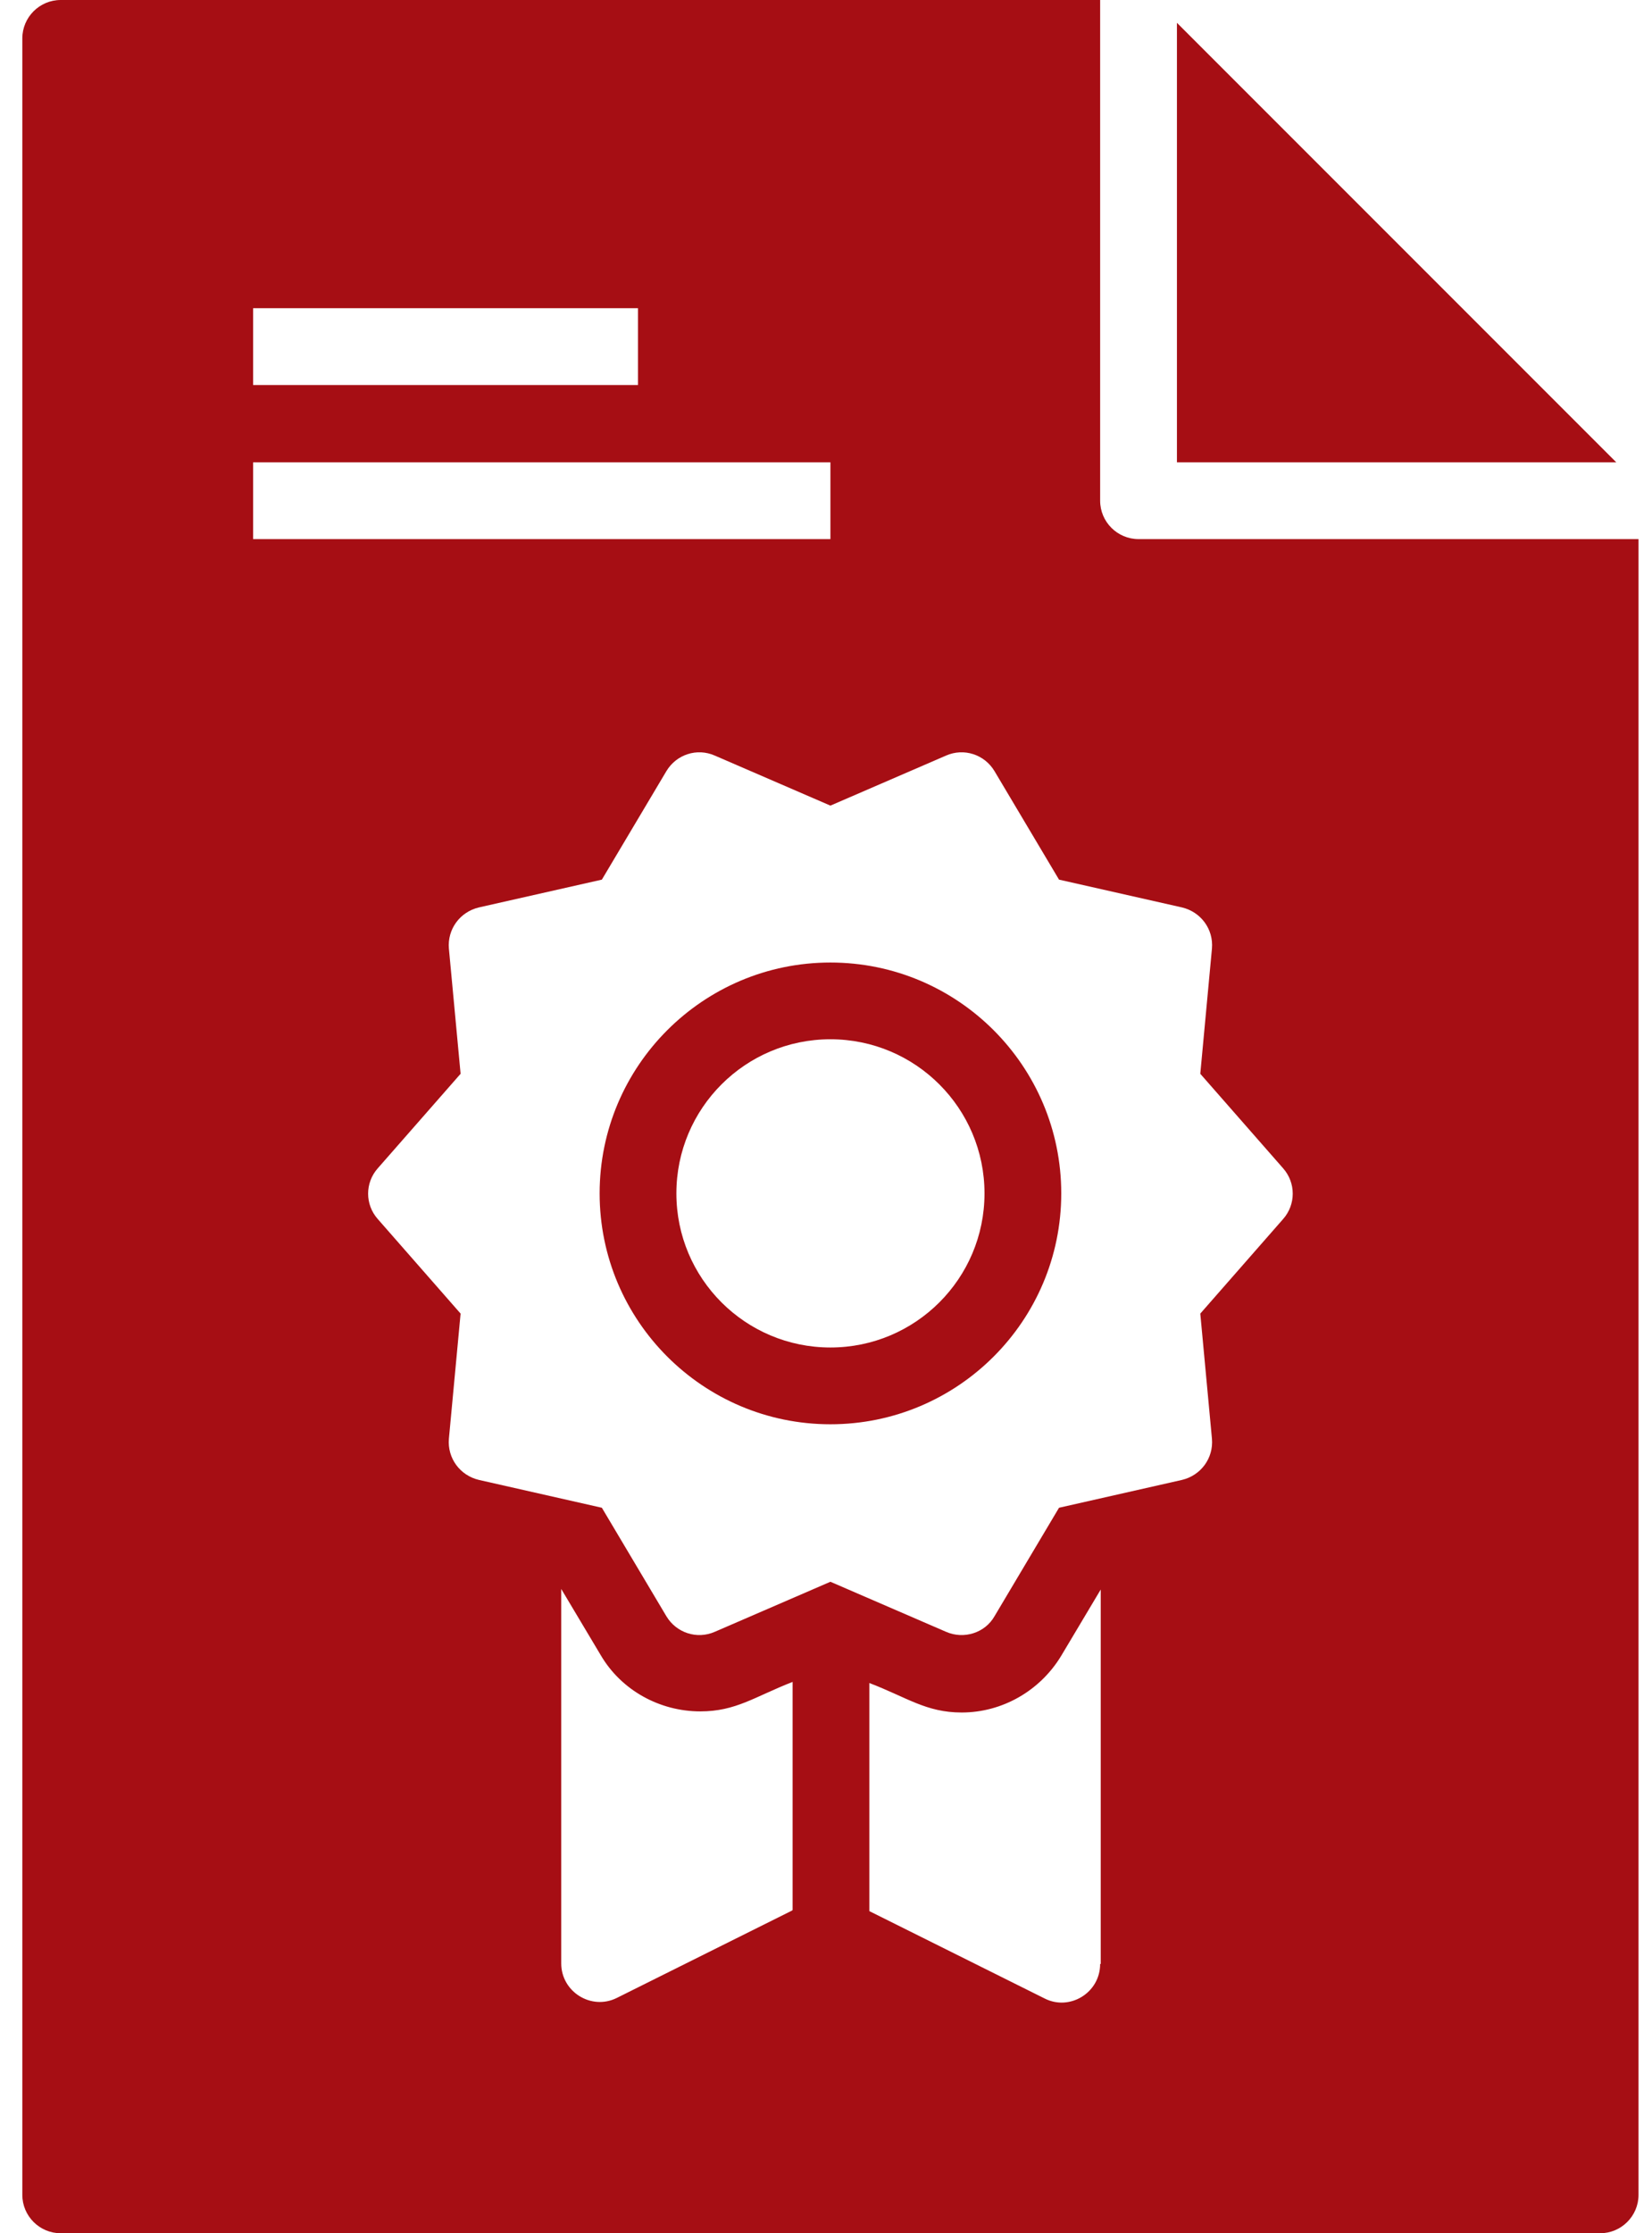
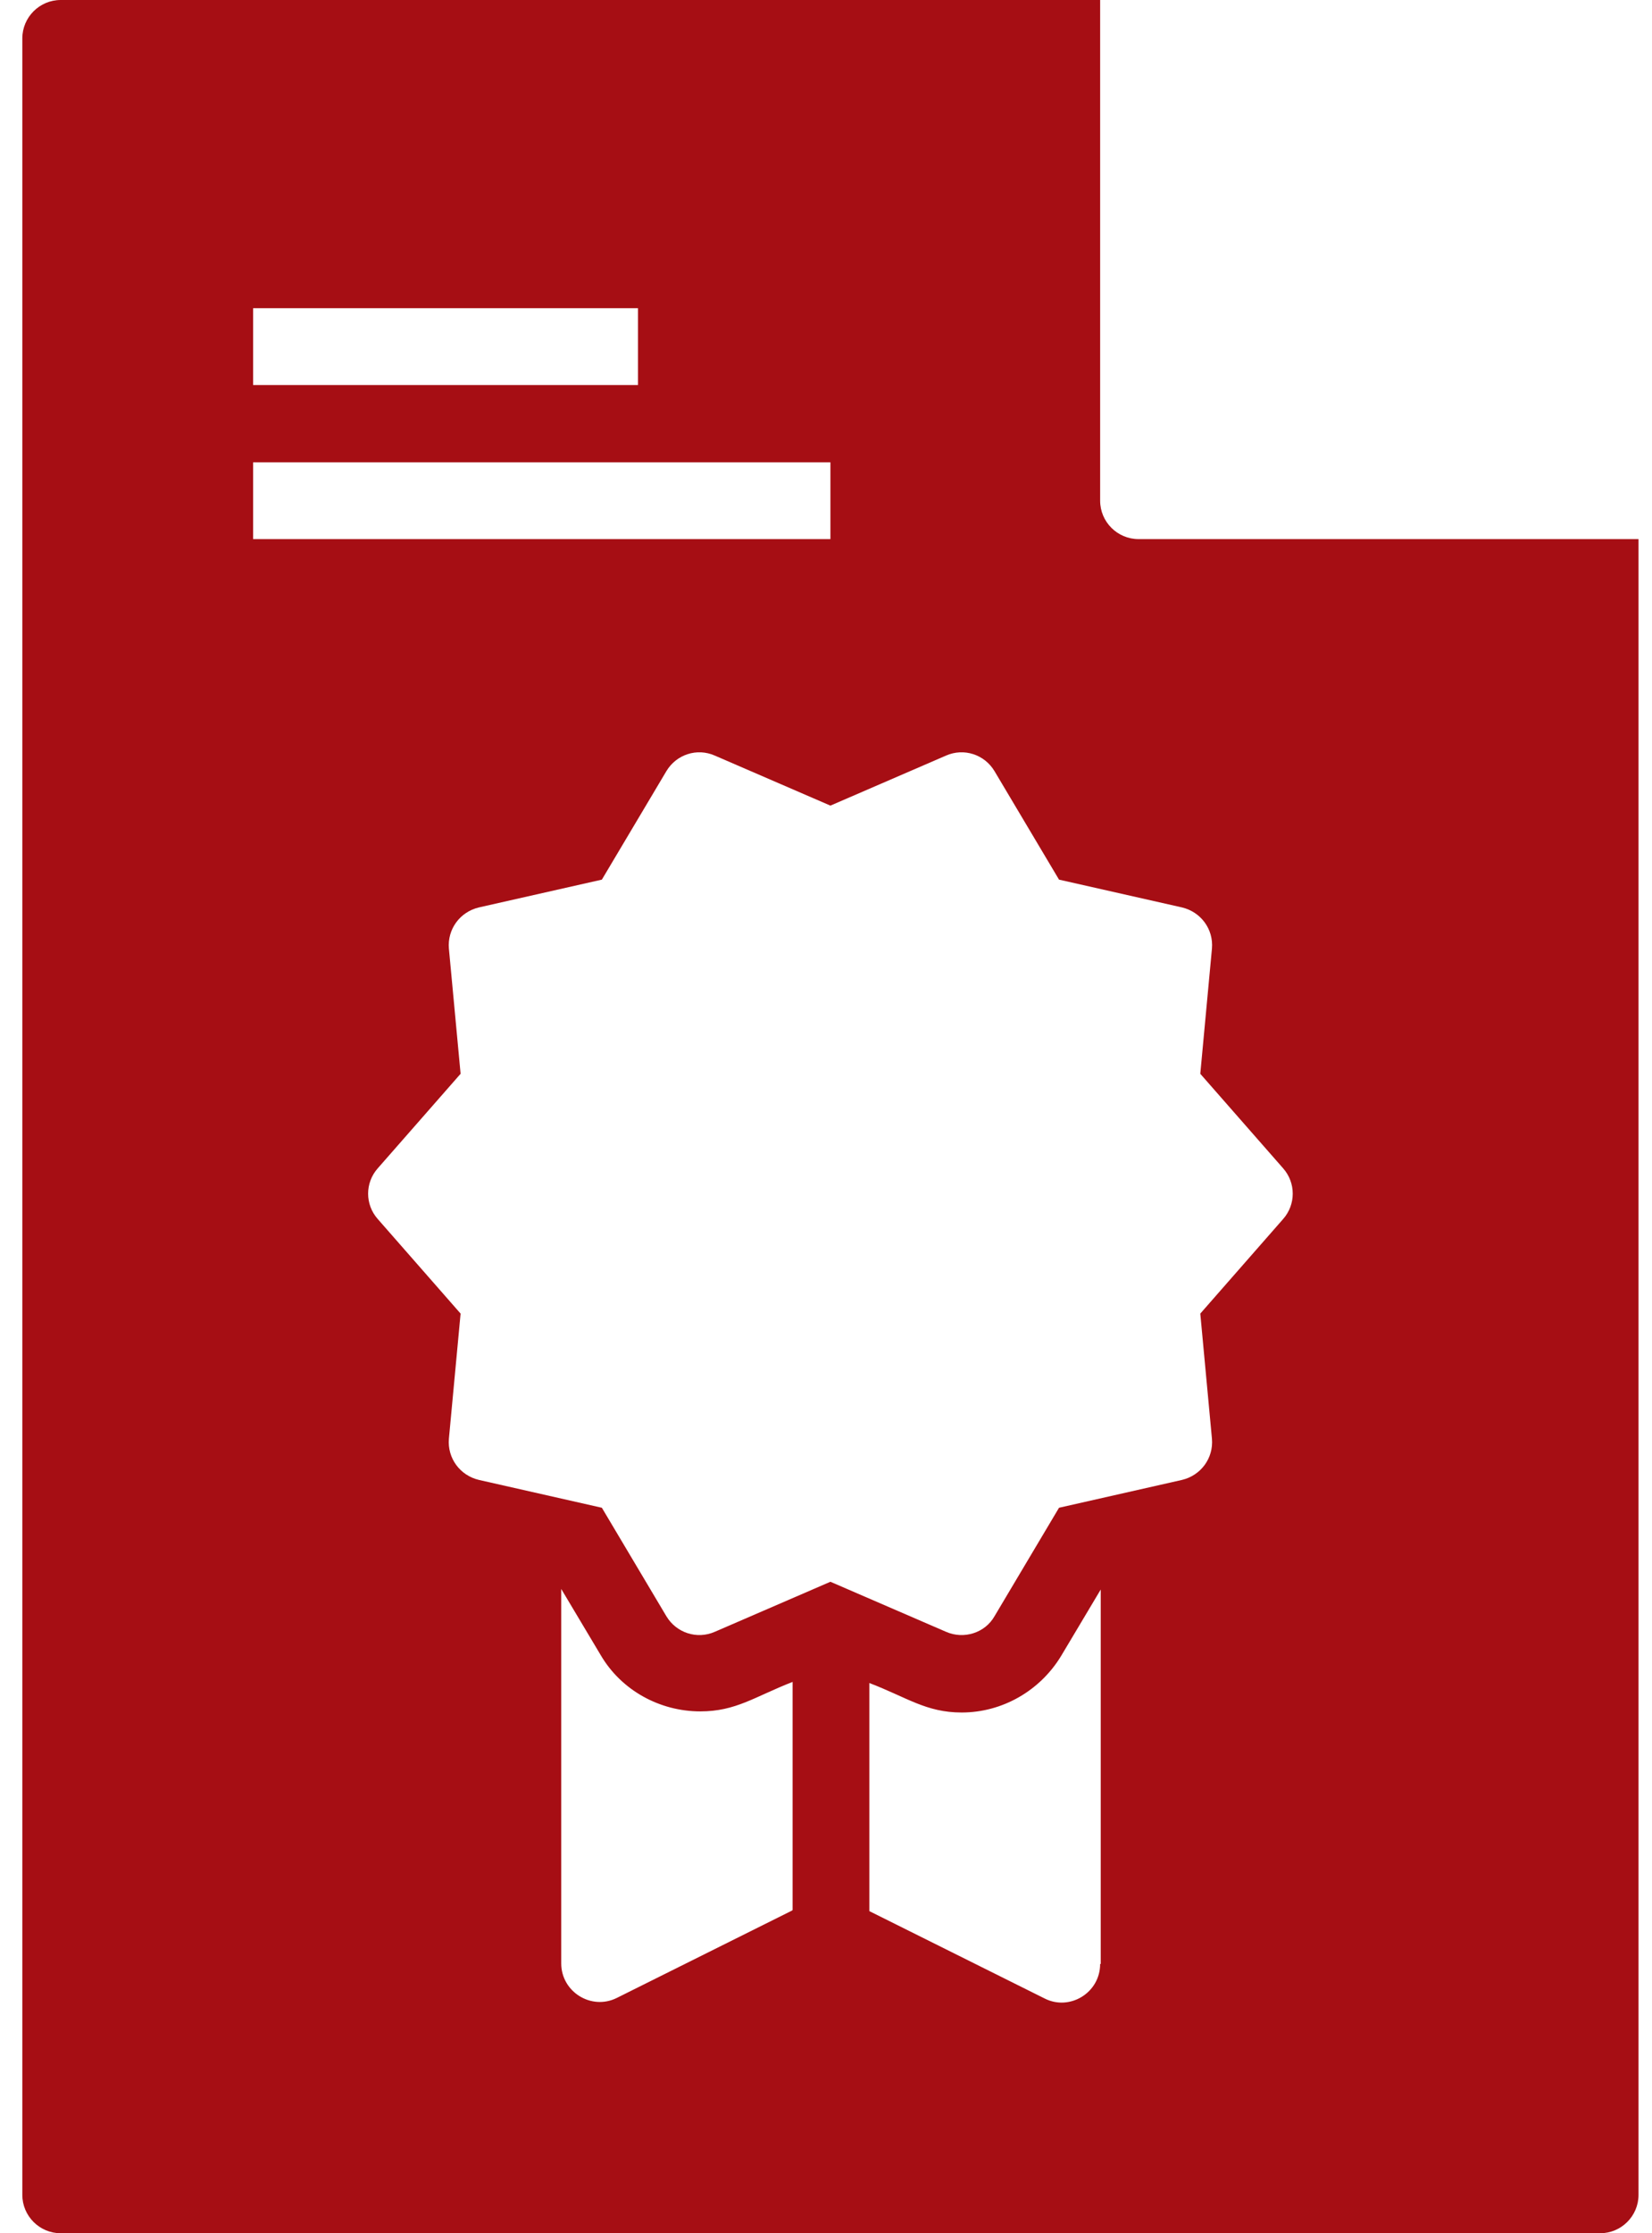
<svg xmlns="http://www.w3.org/2000/svg" width="37" height="50" viewBox="0 0 37 50" fill="none">
  <g clip-path="url(#clip0_52_368)">
-     <path d="M26.36 10.351H36.2L26.36 0.511V10.351Z" fill="#A60E14" />
-     <path d="M18.599 30.169C16.693 30.169 15.149 28.625 15.149 26.719C15.149 24.813 16.693 23.268 18.599 23.268C20.505 23.268 22.05 24.813 22.05 26.719C22.05 28.625 20.505 30.169 18.599 30.169ZM18.599 21.55C15.747 21.55 13.43 23.866 13.43 26.719C13.43 29.572 15.747 31.888 18.599 31.888C21.452 31.888 23.769 29.572 23.769 26.719C23.769 23.866 21.452 21.55 18.599 21.55Z" fill="#A60E14" />
-     <path d="M28.739 27.292L26.883 29.41L27.144 32.212C27.182 32.648 26.895 33.034 26.472 33.134L23.719 33.757L22.274 36.186C22.062 36.559 21.589 36.709 21.19 36.535L18.599 35.414L16.008 36.535C15.61 36.709 15.149 36.559 14.925 36.186L13.48 33.757L10.727 33.134C10.303 33.034 10.017 32.648 10.054 32.212L10.316 29.41L8.46 27.292C8.173 26.968 8.173 26.482 8.46 26.158L10.316 24.041L10.054 21.238C10.017 20.802 10.303 20.416 10.727 20.316L13.48 19.694L14.925 17.265C15.149 16.891 15.61 16.741 16.008 16.916L18.599 18.037L21.19 16.916C21.589 16.741 22.05 16.891 22.274 17.265L23.719 19.694L26.472 20.316C26.895 20.416 27.182 20.802 27.144 21.238L26.883 24.041L28.739 26.158C29.025 26.482 29.025 26.968 28.739 27.292ZM24.64 43.971C24.64 44.619 23.955 45.03 23.395 44.743L19.471 42.788V37.681C20.318 38.005 20.742 38.341 21.539 38.341C22.448 38.341 23.295 37.855 23.769 37.07L24.653 35.588V43.971H24.64ZM17.74 42.775L13.816 44.731C13.243 45.017 12.57 44.594 12.57 43.959V35.575L13.455 37.058C13.915 37.843 14.775 38.316 15.684 38.316C16.482 38.316 16.893 37.992 17.752 37.656V42.763L17.74 42.775ZM5.669 10.351H18.599V12.07H5.669V10.351ZM5.669 6.901H14.289V8.62H5.669V6.901ZM25.5 12.07C25.027 12.07 24.64 11.684 24.64 11.211V0H1.359C0.886 0 0.5 0.386 0.5 0.859V49.141C0.5 49.614 0.886 50 1.359 50H35.839C36.312 50 36.698 49.614 36.698 49.141V12.07H25.488H25.5Z" fill="#A60E14" />
+     <path d="M28.739 27.292L26.883 29.41L27.144 32.212C27.182 32.648 26.895 33.034 26.472 33.134L23.719 33.757L22.274 36.186C22.062 36.559 21.589 36.709 21.19 36.535L18.599 35.414L16.008 36.535C15.61 36.709 15.149 36.559 14.925 36.186L13.48 33.757L10.727 33.134C10.303 33.034 10.017 32.648 10.054 32.212L10.316 29.41L8.46 27.292C8.173 26.968 8.173 26.482 8.46 26.158L10.316 24.041L10.054 21.238C10.017 20.802 10.303 20.416 10.727 20.316L13.48 19.694L14.925 17.265C15.149 16.891 15.61 16.741 16.008 16.916L18.599 18.037L21.19 16.916C21.589 16.741 22.05 16.891 22.274 17.265L23.719 19.694L26.472 20.316C26.895 20.416 27.182 20.802 27.144 21.238L26.883 24.041L28.739 26.158C29.025 26.482 29.025 26.968 28.739 27.292ZM24.64 43.971C24.64 44.619 23.955 45.03 23.395 44.743L19.471 42.788V37.681C20.318 38.005 20.742 38.341 21.539 38.341C22.448 38.341 23.295 37.855 23.769 37.07L24.653 35.588V43.971H24.64ZM17.74 42.775L13.816 44.731C13.243 45.017 12.57 44.594 12.57 43.959V35.575L13.455 37.058C13.915 37.843 14.775 38.316 15.684 38.316C16.482 38.316 16.893 37.992 17.752 37.656V42.763ZM5.669 10.351H18.599V12.07H5.669V10.351ZM5.669 6.901H14.289V8.62H5.669V6.901ZM25.5 12.07C25.027 12.07 24.64 11.684 24.64 11.211V0H1.359C0.886 0 0.5 0.386 0.5 0.859V49.141C0.5 49.614 0.886 50 1.359 50H35.839C36.312 50 36.698 49.614 36.698 49.141V12.07H25.488H25.5Z" fill="#A60E14" />
  </g>
  <defs>
    <clipPath id="clip0_52_368">
      <rect width="36.211" height="50" fill="white" transform="translate(0.5)" />
    </clipPath>
  </defs>
</svg>